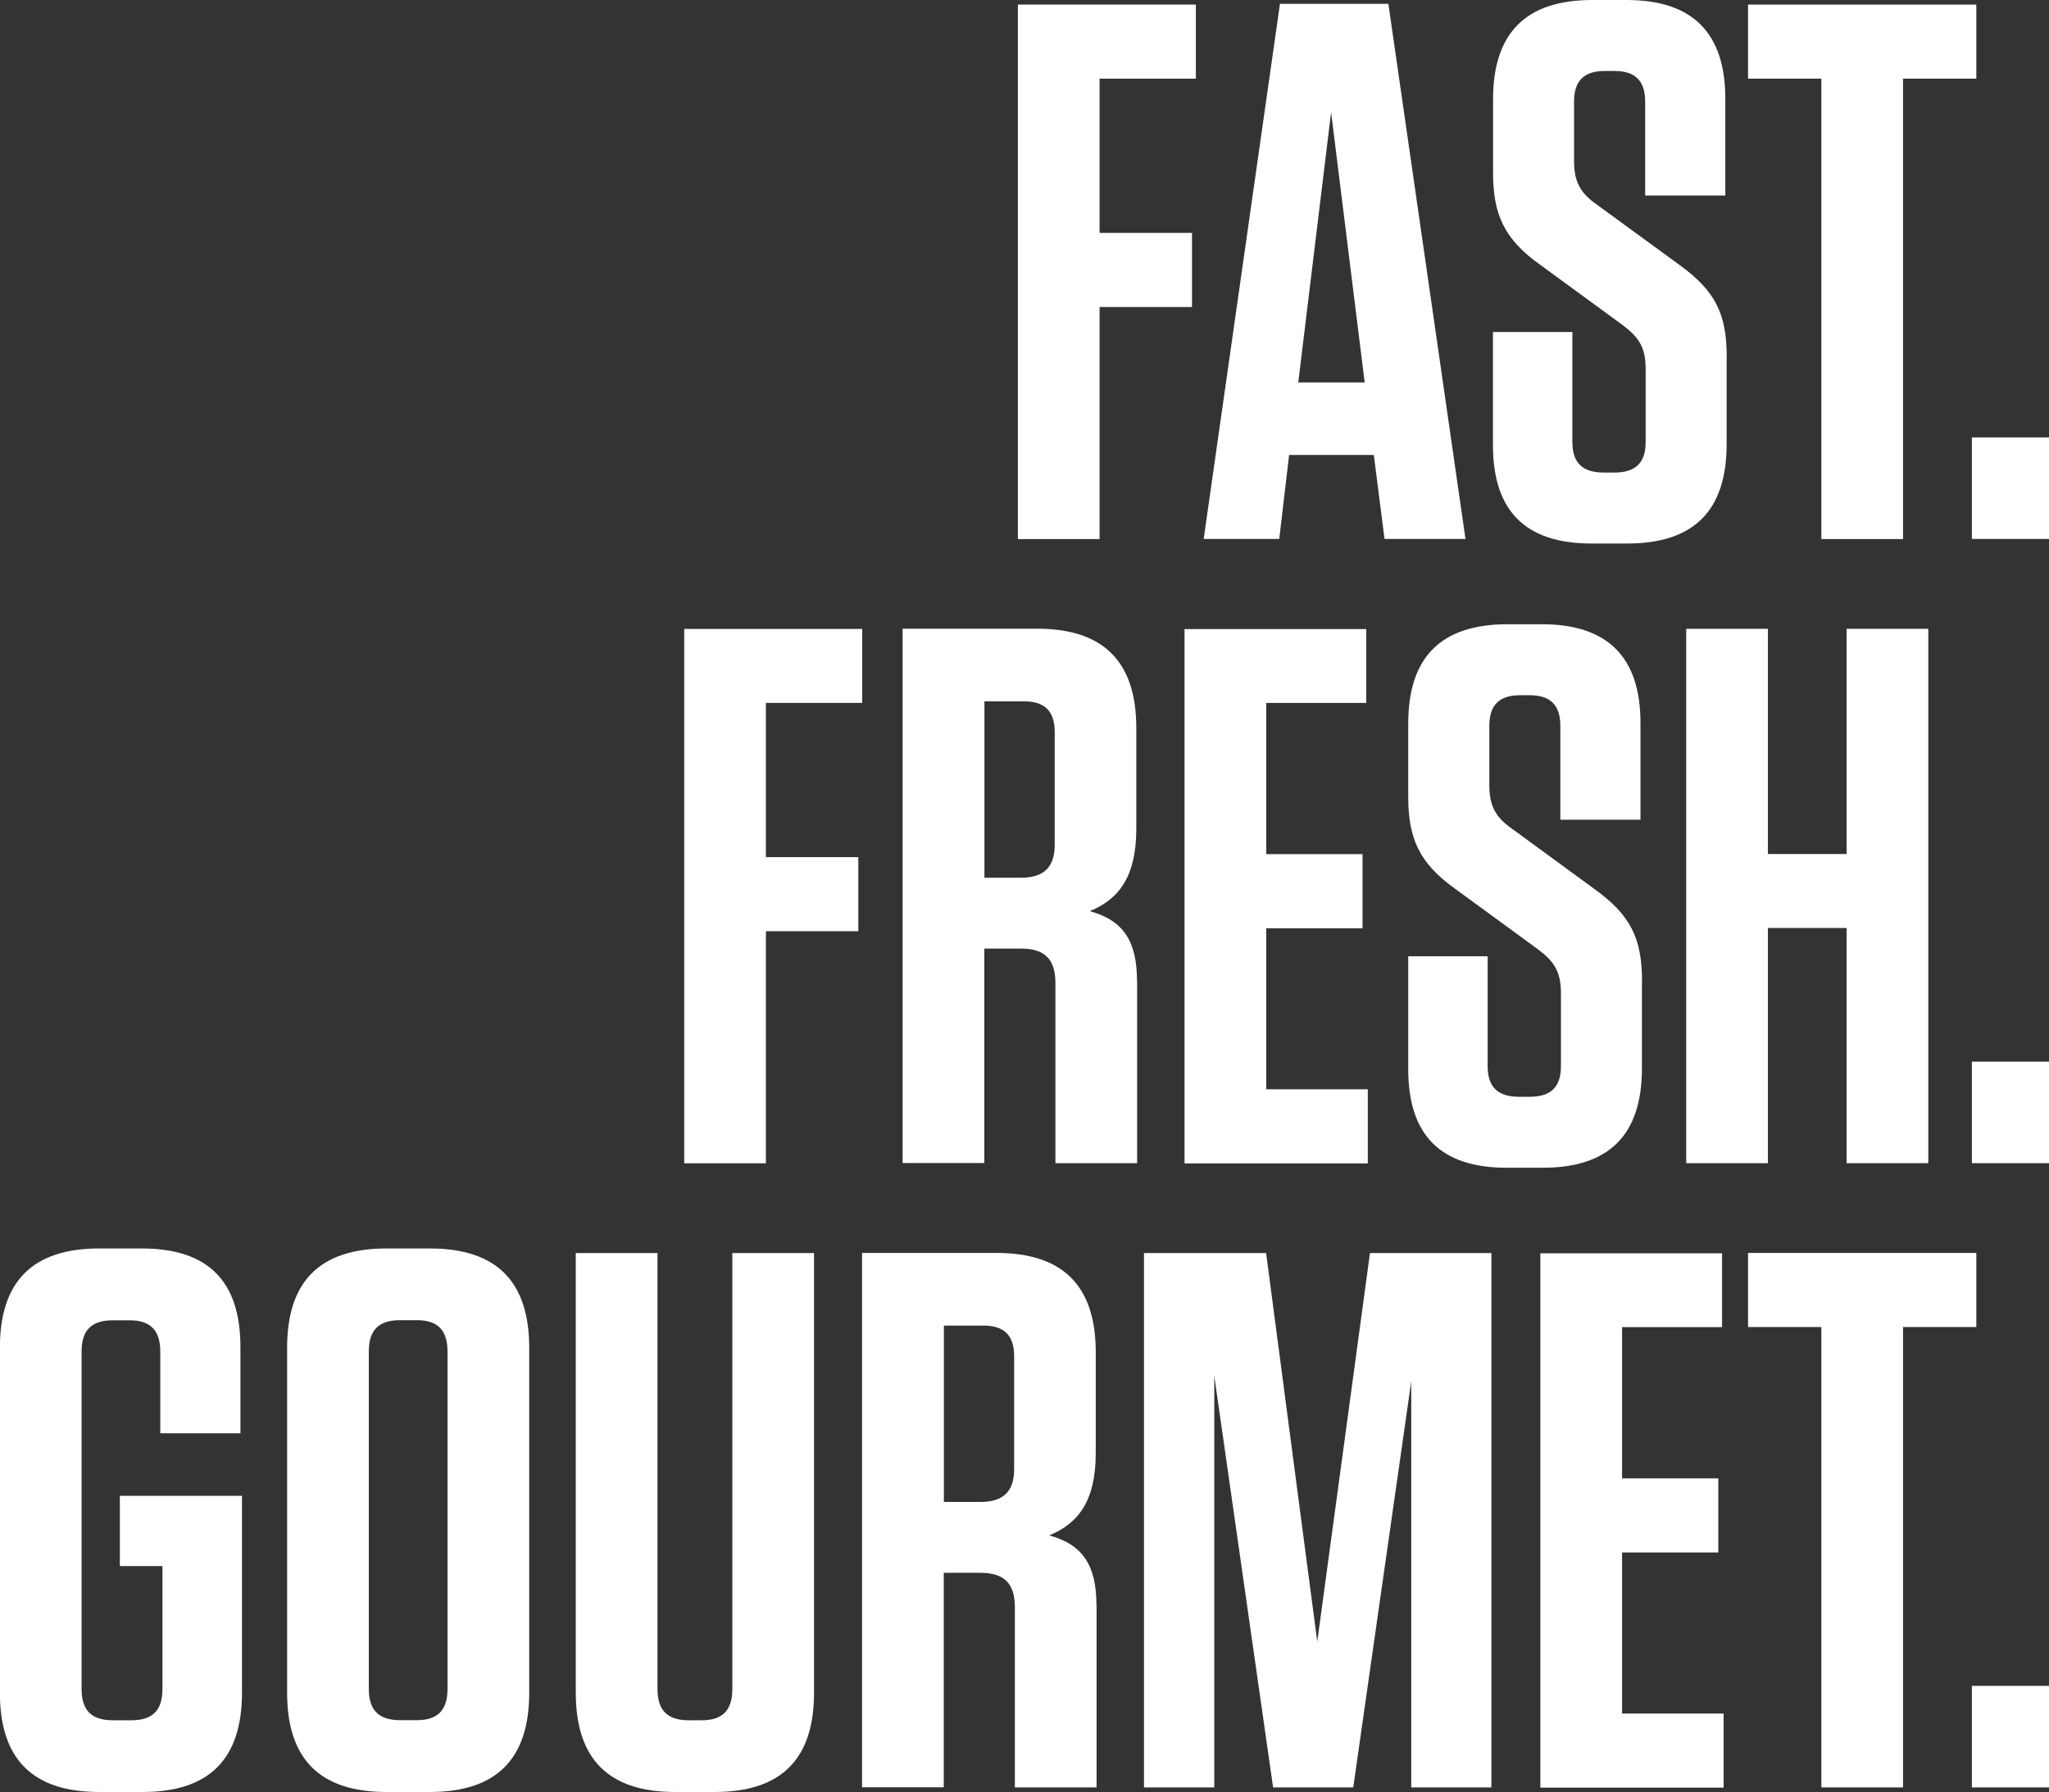
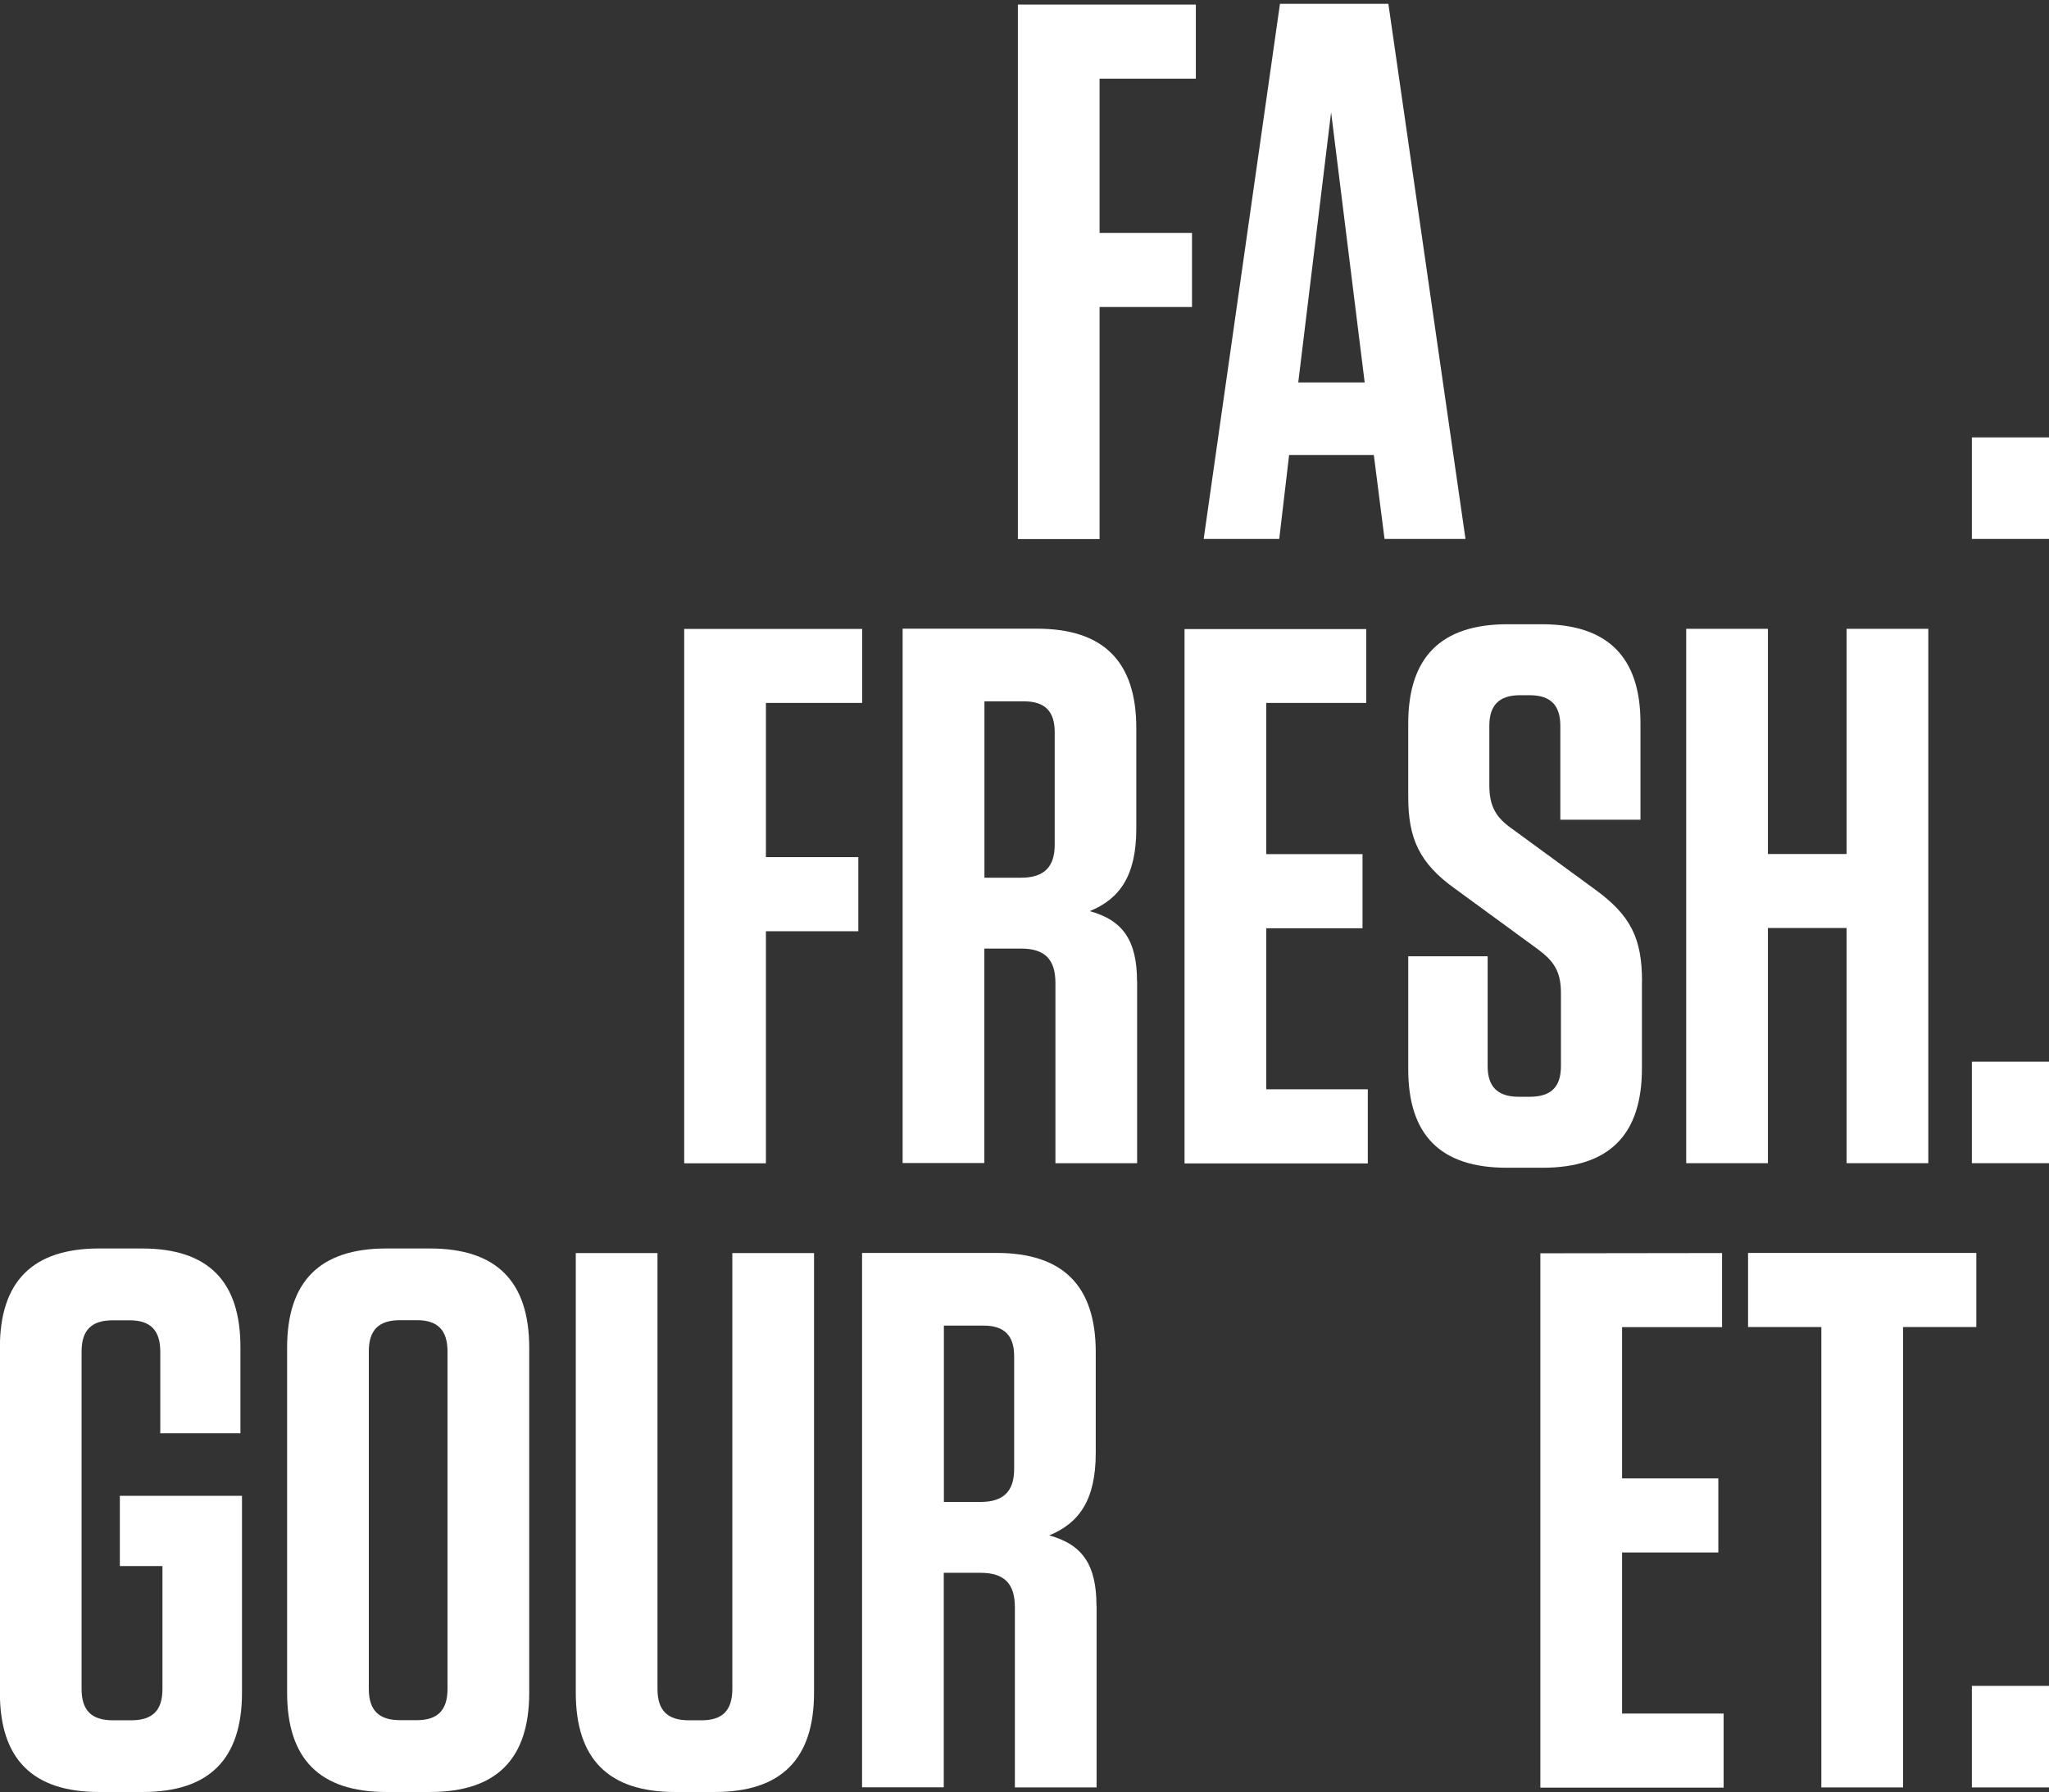
<svg xmlns="http://www.w3.org/2000/svg" id="Layer_2" viewBox="0 0 170.28 148.96">
  <rect x="0" y="0" width="170.28" height="148.96" fill="#333333" stroke="none" />
  <defs>
    <style>.cls-1{fill:#fff;}</style>
  </defs>
  <g id="Layer_1-2">
    <g>
      <path class="cls-1" d="m99.38.38v6.16h-8v12.82h7.68v6.16h-7.68v19.29h-6.79V.38h14.79Z" />
      <path class="cls-1" d="m121.79,44.8h-6.73l-.89-6.98h-7.04l-.82,6.98h-6.28L106.37.32h9.01l6.41,44.49Zm-13.9-13.01h5.52l-2.79-22.46-2.73,22.46Z" />
-       <path class="cls-1" d="m143.49,29.7v7.23c0,5.52-2.73,8.25-8.25,8.25h-2.98c-5.52,0-8.19-2.73-8.19-8.19v-9.39h6.6v9.14c0,1.71.82,2.54,2.6,2.54h.89c1.78,0,2.6-.82,2.6-2.54v-6.09c0-1.84-.63-2.66-1.9-3.62l-6.85-5.01c-3.05-2.16-3.93-4.25-3.93-7.68v-6.09c0-5.52,2.73-8.25,8.25-8.25h2.86c5.46,0,8.19,2.73,8.19,8.19v8.06h-6.66v-7.81c0-1.71-.82-2.54-2.54-2.54h-.83c-1.71,0-2.54.82-2.54,2.54v4.95c0,1.84.63,2.73,1.9,3.62l6.86,5.01c2.98,2.16,3.93,4.06,3.93,7.68Z" />
-       <path class="cls-1" d="m151.36,44.8V6.54h-6.09V.38h18.97v6.16h-6.09v38.27h-6.79Z" />
      <path class="cls-1" d="m170.28,44.8h-6.41v-8.44h6.41v8.44Z" />
      <path class="cls-1" d="m71.65,52.27v6.16h-8v12.82h7.68v6.16h-7.68v19.29h-6.79v-44.42h14.79Z" />
      <path class="cls-1" d="m94.5,81.59v15.1h-6.79v-14.98c0-1.97-.89-2.86-2.86-2.86h-3.05v17.83h-6.79v-44.42h11.17c5.52,0,8.25,2.73,8.25,8.25v8.38c0,3.93-1.4,5.84-3.87,6.85,2.79.76,3.93,2.48,3.93,5.84Zm-9.39-23.29h-3.3v14.66h3.05c1.9,0,2.79-.89,2.79-2.73v-9.39c0-1.71-.82-2.54-2.54-2.54Z" />
      <path class="cls-1" d="m113.54,52.27v6.16h-8.31v12.57h8v6.16h-8v13.39h8.44v6.16h-15.23v-44.42h15.1Z" />
      <path class="cls-1" d="m136.45,81.59v7.23c0,5.52-2.73,8.25-8.25,8.25h-2.98c-5.52,0-8.19-2.73-8.19-8.19v-9.39h6.6v9.14c0,1.71.83,2.54,2.6,2.54h.89c1.78,0,2.6-.82,2.6-2.54v-6.09c0-1.84-.63-2.67-1.9-3.62l-6.85-5.01c-3.05-2.16-3.94-4.25-3.94-7.68v-6.09c0-5.52,2.73-8.25,8.25-8.25h2.86c5.46,0,8.19,2.73,8.19,8.19v8.06h-6.66v-7.81c0-1.71-.82-2.54-2.54-2.54h-.82c-1.71,0-2.54.82-2.54,2.54v4.95c0,1.84.63,2.73,1.9,3.62l6.85,5.01c2.98,2.16,3.94,4.06,3.94,7.68Z" />
      <path class="cls-1" d="m153.46,70.99v-18.72h6.79v44.42h-6.79v-19.55h-6.54v19.55h-6.79v-44.42h6.79v18.72h6.54Z" />
      <path class="cls-1" d="m170.28,96.69h-6.41v-8.44h6.41v8.44Z" />
      <path class="cls-1" d="m9.96,130.18v-5.84h10.15v16.37c0,5.52-2.73,8.25-8.25,8.25h-3.62c-5.52,0-8.25-2.73-8.25-8.25v-28.68c0-5.52,2.73-8.25,8.25-8.25h3.55c5.52,0,8.19,2.73,8.19,8.19v7.17h-6.66v-6.79c0-1.78-.83-2.6-2.54-2.6h-1.4c-1.78,0-2.6.82-2.6,2.6v28.05c0,1.78.83,2.6,2.6,2.6h1.52c1.78,0,2.6-.82,2.6-2.6v-10.22h-3.55Z" />
      <path class="cls-1" d="m35.73,148.96h-3.62c-5.52,0-8.25-2.73-8.25-8.25v-28.68c0-5.52,2.73-8.25,8.25-8.25h3.62c5.52,0,8.25,2.73,8.25,8.25v28.68c0,5.52-2.73,8.25-8.25,8.25Zm-1.08-39.22h-1.4c-1.78,0-2.6.82-2.6,2.6v28.05c0,1.78.83,2.6,2.6,2.6h1.4c1.71,0,2.54-.82,2.54-2.6v-28.05c0-1.78-.83-2.6-2.54-2.6Z" />
      <path class="cls-1" d="m67.65,140.71c0,5.52-2.73,8.25-8.25,8.25h-3.3c-5.52,0-8.25-2.73-8.25-8.25v-36.55h6.79v36.24c0,1.78.83,2.6,2.6,2.6h1.08c1.71,0,2.54-.82,2.54-2.6v-36.24h6.79v36.55Z" />
      <path class="cls-1" d="m91.13,133.48v15.1h-6.79v-14.98c0-1.97-.89-2.86-2.86-2.86h-3.05v17.83h-6.79v-44.42h11.17c5.52,0,8.25,2.73,8.25,8.25v8.38c0,3.93-1.4,5.84-3.87,6.85,2.79.76,3.93,2.48,3.93,5.84Zm-9.39-23.29h-3.3v14.66h3.05c1.9,0,2.79-.89,2.79-2.73v-9.39c0-1.71-.82-2.54-2.54-2.54Z" />
-       <path class="cls-1" d="m123.94,104.16v44.42h-6.66v-33.76l-4.82,33.76h-6.66l-4.89-34.21v34.21h-5.84v-44.42h10.15l4.25,32.3,4.38-32.3h10.09Z" />
-       <path class="cls-1" d="m143.11,104.16v6.16h-8.31v12.57h8v6.16h-8v13.39h8.44v6.16h-15.23v-44.42h15.1Z" />
+       <path class="cls-1" d="m143.11,104.16v6.16h-8.31v12.57h8v6.16h-8v13.39h8.44v6.16h-15.23v-44.42Z" />
      <path class="cls-1" d="m151.36,148.58v-38.27h-6.09v-6.16h18.97v6.16h-6.09v38.27h-6.79Z" />
      <path class="cls-1" d="m170.28,148.58h-6.41v-8.44h6.41v8.44Z" />
    </g>
  </g>
</svg>